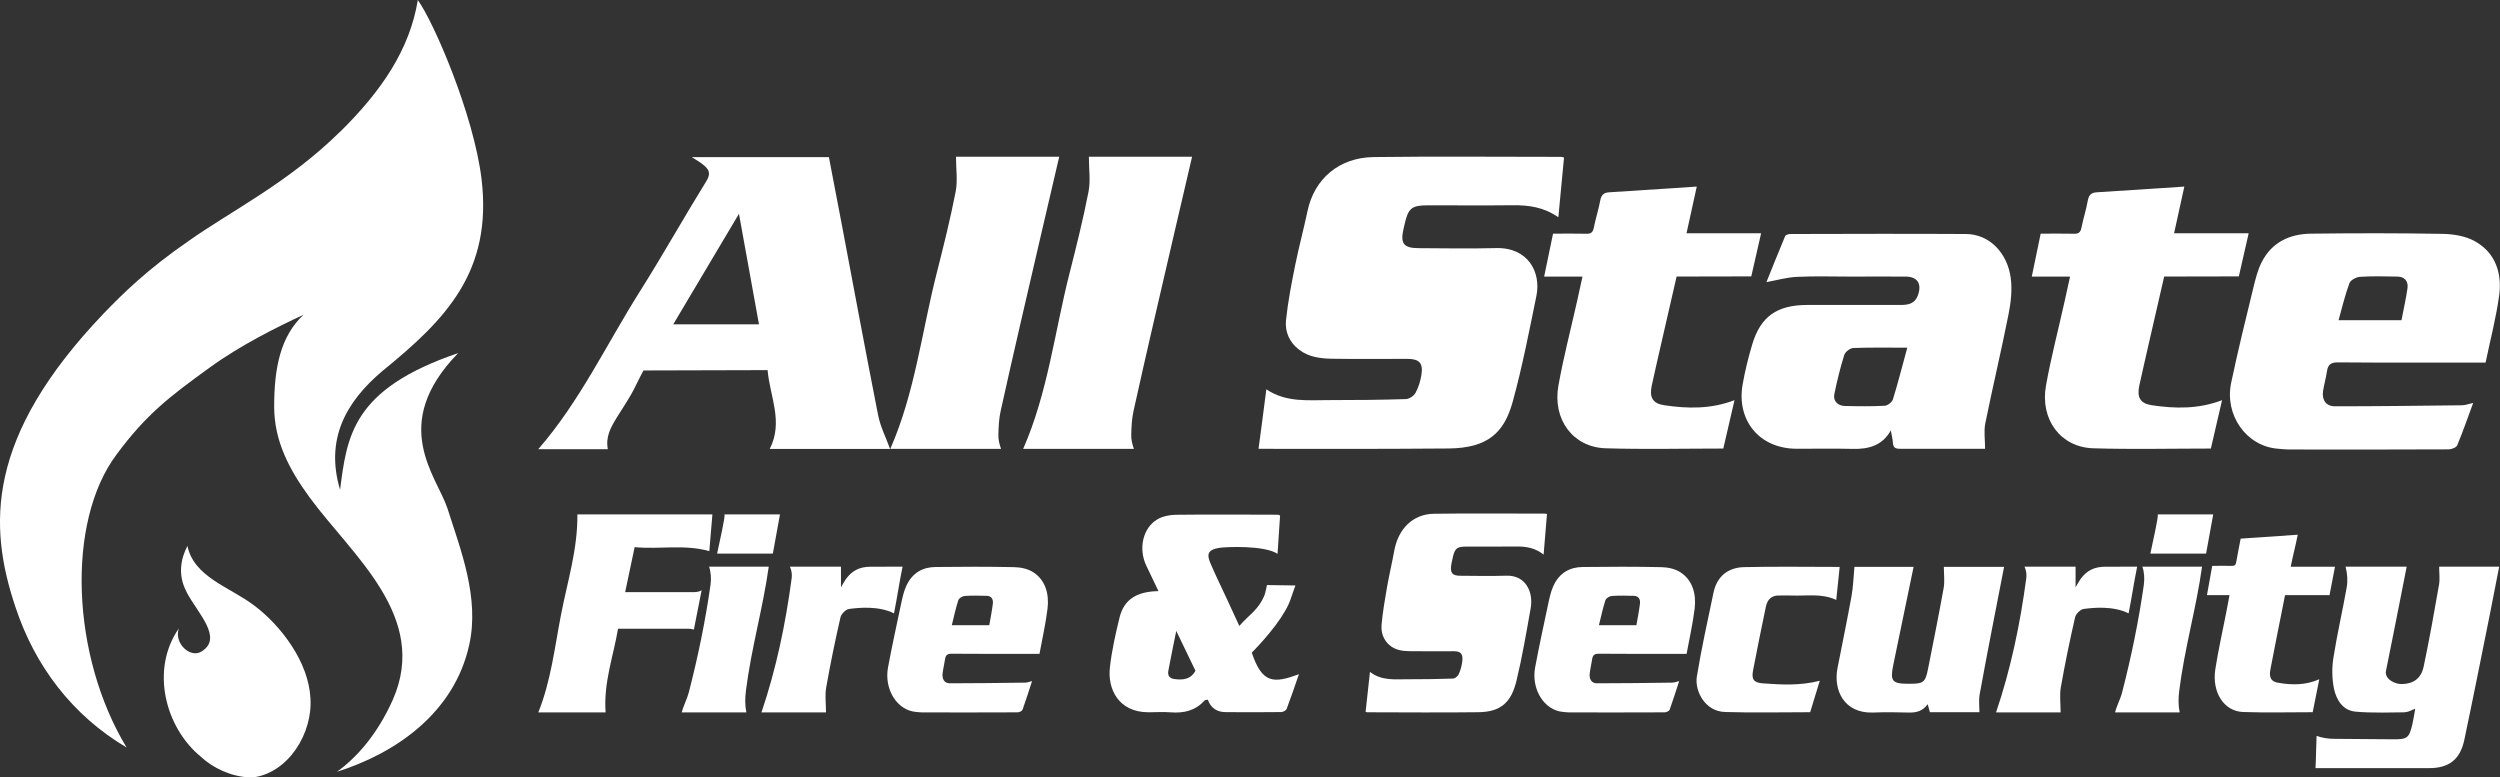
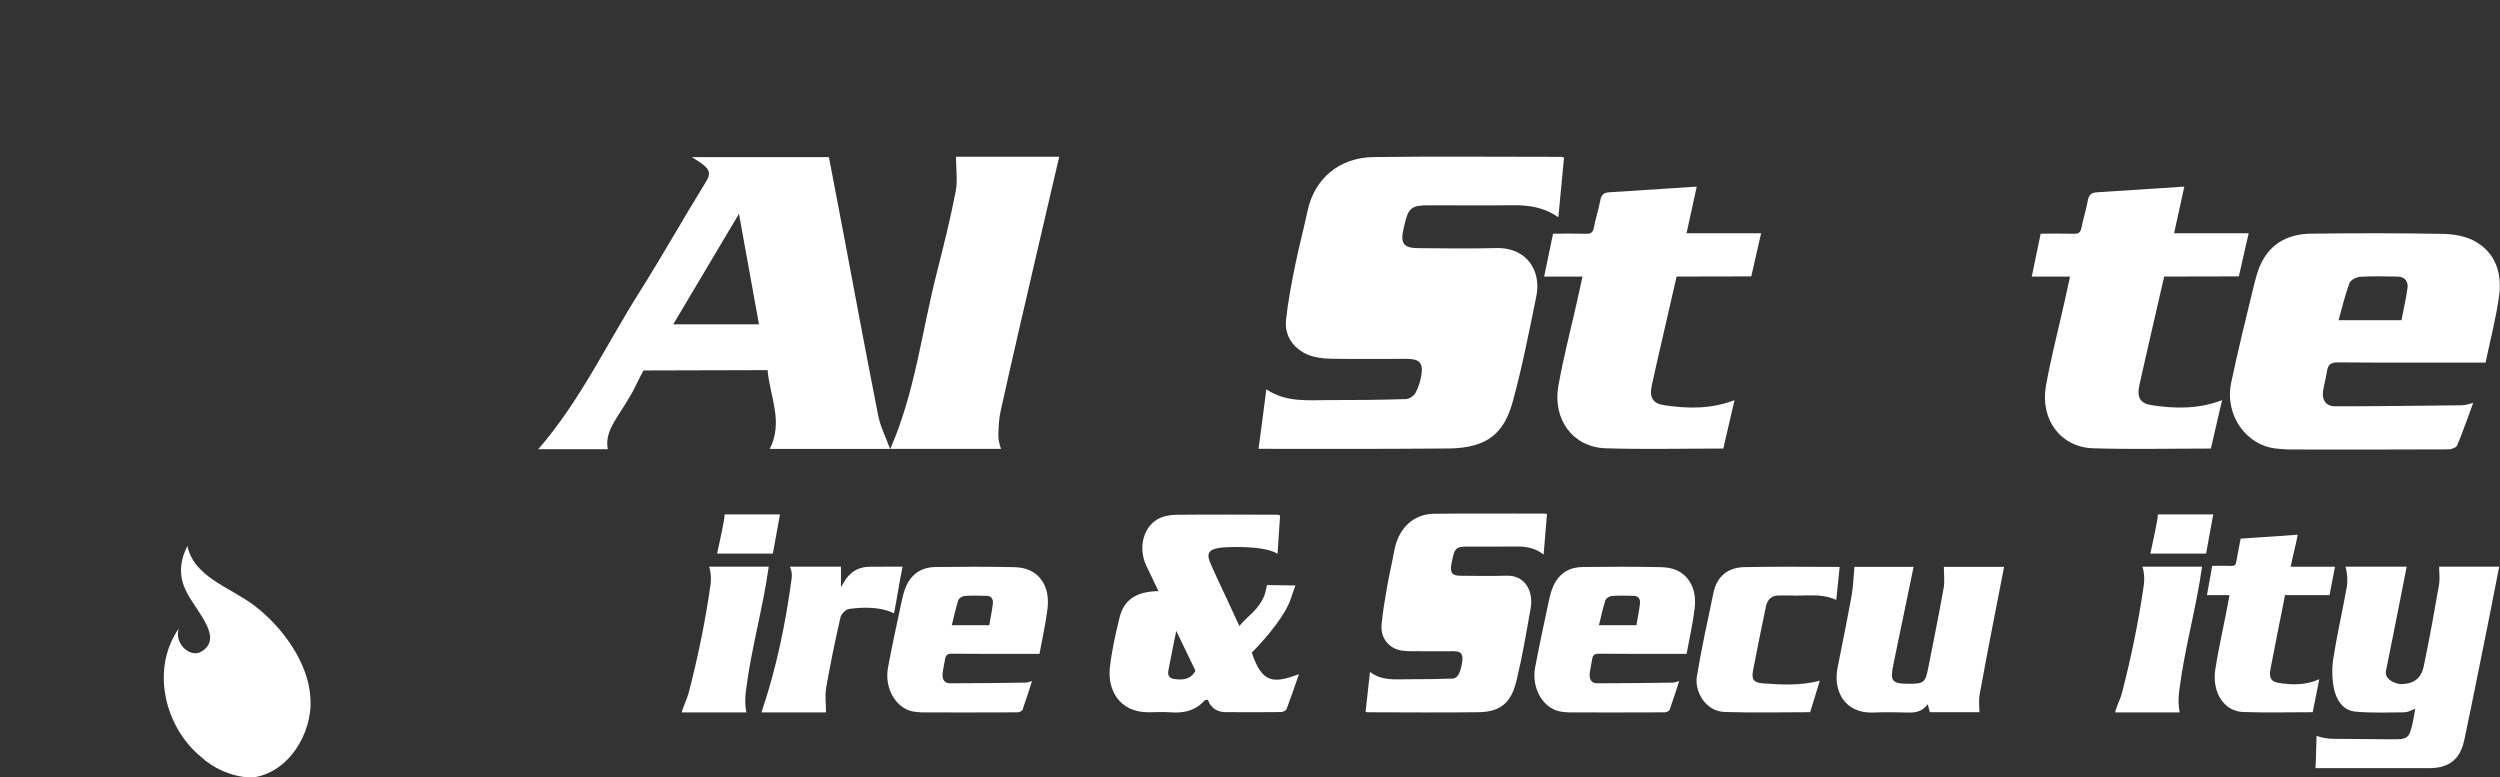
<svg xmlns="http://www.w3.org/2000/svg" preserveAspectRatio="xMinYMin" version="1.1" viewBox="0 0 371.03 115.37">
  <rect x="0" y="0" width="371.03" height="115.37" fill="#333333" stroke="none" />
  <defs>
    <style>
      .cls-1 {
        fill: #fff;
      }
    </style>
  </defs>
  <g>
    <g>
      <g>
        <g>
-           <path class="cls-1" d="M50.49,19.53c-7.65,7.56-16.22,11.79-22.48,16.22-6.17,4.25-9.78,7.83-12.63,10.78C-2.13,64.87-1.75,78.05,2.3,90.11c2.86,8.66,8.38,16.03,16.49,20.83-8.2-13.54-9.02-33.44-1.49-43.49,4.43-5.98,7.83-8.56,13.82-12.9,4.7-3.4,9.96-5.98,13.91-7.83-3.4,3.22-4.34,7.83-4.34,13.64,0,5.07,2.22,9.3,5.25,13.45,6.35,8.66,17.79,17.7,12.36,30.04-2.31,5.16-5.35,8.57-8.29,10.69,8.75-2.76,17.4-8.75,19.62-18.8,1.58-7.01-1.28-14.18-3.22-20.28-1.58-4.8-8.75-12.45,1.58-23.05-15.76,5.35-16.49,12.36-17.52,20.28-2.22-7.47.82-13,6.26-17.61,9.41-7.65,16.4-14.73,14.73-28.57-1.16-9.46-7.05-23.19-9.45-26.5-1.19,7.29-5.34,13.45-11.51,19.53" />
          <path class="cls-1" d="M27.72,87.92c1.58,3.04,5.44,6.74,2.22,8.75-1.67,1.1-4.16-1.19-3.4-3.4-4.25,6.08-2.03,14.73,3.31,19.07,1.67,1.58,4.43,2.95,7.29,3.04h.37c5.25-.64,8.93-6.53,8.56-11.79-.27-5.25-4.25-10.69-8.47-13.82-3.59-2.67-8.84-4.16-9.78-8.75-.91,1.74-1.55,4.23-.09,6.9" />
        </g>
      </g>
      <g>
        <g>
          <path class="cls-1" d="M114.24,66.62c2.06-4.03.01-7.78-.32-11.69-3.78,0-18.42.05-18.42.05,0,0-.7,1.29-1.16,2.27-.78,1.65-1.85,3.17-2.81,4.73-.87,1.42-1.68,2.84-1.32,4.69h-10.33c6.17-7.09,10.13-15.57,15.08-23.41,3.41-5.4,6.53-10.98,9.89-16.41.74-1.2.29-1.78-.52-2.43-.49-.4-1.05-.7-1.66-1.1h20.35c.64,3.36,1.29,6.75,1.94,10.15,1.78,9.4,3.52,18.8,5.37,28.18.33,1.68,1.15,3.27,1.77,4.98h-17.88ZM109.67,31.73c-3.3,5.55-6.48,10.9-9.75,16.4h12.72c-.98-5.41-1.95-10.76-2.97-16.4Z" />
        </g>
        <g>
          <path class="cls-1" d="M141.88,23.26h15.32c-.9,3.84-1.79,7.62-2.66,11.41-2.03,8.79-4.1,17.57-6.04,26.37-.25,1.13-.3,2.31-.33,3.5-.02.69.15,1.42.4,2.08h-16.44c3.67-8.36,4.67-17.39,6.89-26.09,1.02-4.01,2.02-8.03,2.81-12.08.32-1.64.05-3.4.05-5.18Z" />
        </g>
        <g>
-           <path class="cls-1" d="M161.6,23.26h15.32c-.9,3.84-1.79,7.62-2.66,11.41-2.03,8.79-4.1,17.57-6.04,26.37-.25,1.13-.3,2.31-.33,3.5-.02.69.15,1.42.4,2.08h-16.44c3.67-8.36,4.67-17.39,6.89-26.09,1.02-4.01,2.02-8.03,2.81-12.08.32-1.64.05-3.4.05-5.18Z" />
-         </g>
+           </g>
        <path class="cls-1" d="M231.25,32.23c-2.13-1.49-4.39-1.8-6.77-1.77-4.18.05-8.36.01-12.54.01-2.43,0-2.94.42-3.47,2.77-.06.27-.13.54-.19.81-.46,2.1.05,2.77,2.24,2.78,3.82.02,7.64.09,11.46-.01,4.8-.14,6.76,3.56,6.04,7.1-1.08,5.27-2.1,10.57-3.53,15.75-1.26,4.55-3.69,6.83-9.5,6.89-9.23.1-28.21.05-28.21.05,0,0,.79-5.82,1.16-8.83,2.96,1.99,6.2,1.59,9.37,1.6,3.78,0,7.55-.03,11.33-.15.51-.01,1.2-.48,1.45-.94.44-.82.73-1.77.87-2.69.26-1.73-.32-2.33-2.09-2.34-3.74,0-7.48.04-11.22-.02-1.71-.03-3.42-.25-4.85-1.34-1.45-1.1-2.12-2.69-1.94-4.4.29-2.75.82-5.48,1.37-8.19.54-2.68,1.26-5.32,1.82-7.99,1.01-4.77,4.67-7.95,9.83-8.01,9.27-.12,18.55-.03,27.82-.03.11,0,.22.05.42.1-.28,2.91-.55,5.82-.84,8.84Z" />
        <path class="cls-1" d="M234.86,41.05h-5.69c.45-2.16.88-4.23,1.32-6.37,1.7,0,3.32-.03,4.94.01.68.02.97-.19,1.11-.89.26-1.36.71-2.69.96-4.06.15-.82.53-1.15,1.31-1.2,3.16-.19,6.31-.41,9.46-.61,1.14-.07,2.27-.15,3.55-.24-.51,2.34-1,4.57-1.52,6.93h11.07c-.47,2.11-1.46,6.4-1.46,6.4,0,0-6.83.02-9.81.02h-1.27c-.72,3.14-1.43,6.23-2.14,9.32-.52,2.28-1.05,4.57-1.55,6.86-.38,1.75.14,2.67,1.85,2.92,3.47.52,6.93.59,10.43-.75-.57,2.47-1.12,4.87-1.66,7.18-5.9,0-11.7.14-17.48-.04-4.82-.15-7.9-4.28-6.99-9.32.75-4.17,1.82-8.29,2.75-12.43.27-1.19.53-2.39.82-3.73Z" />
        <path class="cls-1" d="M307.23,41.05h-5.69c.45-2.16.88-4.23,1.32-6.37,1.7,0,3.32-.03,4.94.01.68.02.97-.19,1.11-.89.27-1.36.71-2.69.95-4.06.15-.82.53-1.15,1.31-1.2,3.16-.19,6.31-.41,9.46-.61,1.14-.07,2.27-.15,3.55-.24-.51,2.34-1,4.57-1.52,6.93h11.07c-.47,2.11-1.46,6.4-1.46,6.4,0,0-6.83.02-9.81.02h-1.27c-.72,3.14-1.43,6.23-2.14,9.32-.52,2.28-1.05,4.57-1.55,6.86-.38,1.75.14,2.67,1.85,2.92,3.47.52,6.93.59,10.43-.75-.57,2.47-1.12,4.87-1.66,7.18-5.9,0-11.7.14-17.48-.04-4.82-.15-7.9-4.28-6.99-9.32.75-4.17,1.83-8.29,2.75-12.43.27-1.19.53-2.39.82-3.73Z" />
        <g>
-           <path class="cls-1" d="M294.61,66.61c-4.09,0-8.33,0-12.57,0-.65,0-1.07-.11-1.11-.88-.03-.59-.19-1.17-.31-1.85-1.28,2.28-3.32,2.8-5.69,2.74-2.76-.07-5.52-.01-8.27-.02-5.64-.01-8.94-4.3-8.04-9.5.35-2.03.85-4.04,1.44-6.01,1.24-4.12,3.66-5.82,8.15-5.83,4.6-.01,9.19,0,13.79,0,1.16,0,2.18-.12,2.66-1.49.57-1.63-.07-2.7-1.8-2.72-2.76-.02-5.52,0-8.27,0s-5.28-.09-7.91.04c-1.52.07-3.02.51-4.52.78.87-2.15,1.8-4.5,2.78-6.83.08-.19.53-.31.8-.31,8.67-.02,17.35-.05,26.02,0,3.54.02,6.14,2.84,6.65,6.47.25,1.79.03,3.71-.33,5.5-1.07,5.4-2.35,10.75-3.44,16.14-.23,1.17-.03,2.42-.03,3.77ZM283.07,51.6c-2.86,0-5.44-.05-8.02.05-.48.02-1.2.58-1.34,1.03-.6,1.92-1.08,3.88-1.48,5.85-.19.95.51,1.69,1.52,1.72,1.99.05,3.98.07,5.96-.03.44-.02,1.1-.54,1.23-.97.76-2.48,1.4-5,2.12-7.64Z" />
-         </g>
+           </g>
        <g>
          <path class="cls-1" d="M368.91,53.81h-1.4c-6.84,0-13.68.03-20.53-.03-1.05,0-1.48.32-1.63,1.32-.14.98-.43,1.94-.58,2.93-.2,1.35.45,2.27,1.78,2.27,6.27,0,12.54-.08,18.8-.15.53,0,1.05-.21,1.7-.35-.8,2.16-1.52,4.25-2.37,6.29-.14.33-.84.6-1.28.6-7.92.04-15.83.03-23.75.02-.51,0-1.02-.07-1.54-.11-4.75-.34-7.98-5.02-6.98-9.78.99-4.71,2.14-9.39,3.28-14.06.32-1.3.64-2.65,1.24-3.83,1.5-2.97,4.15-4.21,7.31-4.25,6.52-.08,13.05-.09,19.57.03,1.61.03,3.39.32,4.77,1.09,3.03,1.69,4.05,4.7,3.61,8.01-.45,3.34-1.32,6.62-2.02,10.01ZM356.41,47.52c.31-1.63.67-3.18.89-4.74.15-1.05-.44-1.71-1.45-1.73-1.86-.04-3.73-.08-5.59.03-.56.04-1.41.48-1.58.95-.65,1.76-1.08,3.6-1.61,5.49h9.33Z" />
        </g>
        <path class="cls-1" d="M117.24,84.1h7.57v3.06c.34-.57.53-.94.77-1.27.89-1.2,2-1.77,3.58-1.78,1.58-.01,3.14-.01,4.79-.01-.5,2.44-.8,4.6-1.27,6.93-2.28-1.14-5.22-.85-6.69-.65-.45.06-1.14.73-1.25,1.23-.79,3.45-1.51,6.93-2.12,10.41-.21,1.17-.03,2.41-.03,3.71h-9.58c2.19-6.46,3.58-13.12,4.49-19.96.07-.55-.03-1.18-.27-1.67Z" />
-         <path class="cls-1" d="M300.47,84.1h7.57v3.06c.34-.57.53-.94.77-1.27.89-1.2,2-1.77,3.58-1.78,1.58-.01,3.14-.01,4.79-.01-.5,2.44-.8,4.6-1.27,6.93-2.28-1.14-5.22-.85-6.69-.65-.45.06-1.14.73-1.25,1.23-.79,3.45-1.51,6.93-2.12,10.41-.2,1.17-.03,2.41-.03,3.71h-9.58c2.19-6.46,3.58-13.12,4.49-19.96.07-.55-.03-1.18-.27-1.67Z" />
        <path class="cls-1" d="M154.26,97.04h-.83c-4.07,0-8.15.02-12.22-.02-.62,0-.88.22-.97.89-.09.66-.26,1.31-.34,1.97-.12.91.26,1.53,1.06,1.53,3.73,0,7.46-.05,11.2-.1.32,0,.63-.14,1.01-.23-.48,1.46-.91,2.86-1.41,4.24-.08.22-.5.4-.76.4-4.71.02-9.43.02-14.14.01-.3,0-.61-.05-.91-.07-2.83-.23-4.75-3.38-4.16-6.59.59-3.17,1.28-6.32,1.95-9.48.19-.88.38-1.78.74-2.58.89-2,2.47-2.84,4.35-2.86,3.88-.05,7.77-.06,11.65.02.96.02,2.02.22,2.84.74,1.8,1.14,2.41,3.17,2.15,5.39-.27,2.25-.78,4.46-1.2,6.75ZM146.82,92.8c.19-1.1.4-2.14.53-3.2.09-.71-.26-1.15-.86-1.17-1.11-.03-2.22-.06-3.33.02-.33.02-.84.33-.94.64-.39,1.19-.64,2.43-.96,3.7,1.91,0,3.67,0,5.56,0Z" />
        <path class="cls-1" d="M250.3,97.04h-.83c-4.07,0-8.15.02-12.22-.02-.62,0-.88.22-.97.89-.09.66-.26,1.31-.34,1.97-.12.91.26,1.53,1.06,1.53,3.73,0,7.46-.05,11.2-.1.32,0,.63-.14,1.01-.23-.48,1.46-.91,2.86-1.41,4.24-.08.22-.5.4-.76.4-4.71.02-9.43.02-14.14.01-.3,0-.61-.05-.91-.07-2.83-.23-4.75-3.38-4.16-6.59.59-3.17,1.28-6.32,1.95-9.48.19-.88.38-1.78.74-2.58.89-2,2.47-2.84,4.35-2.86,3.88-.05,7.77-.06,11.65.02.96.02,2.02.22,2.84.74,1.8,1.14,2.41,3.17,2.15,5.39-.27,2.25-.78,4.46-1.2,6.75ZM242.86,92.8c.19-1.1.4-2.14.53-3.2.09-.71-.26-1.15-.86-1.17-1.11-.03-2.22-.06-3.33.02-.33.02-.84.33-.94.64-.39,1.19-.64,2.43-.96,3.7,1.91,0,3.67,0,5.56,0Z" />
        <path class="cls-1" d="M101.18,105.73c.25-1.01.79-1.98,1.05-2.98,1.36-5.27,2.45-10.55,3.22-15.95.13-.89.06-1.9-.21-2.7h8.85c-.85,6.13-2.61,12.17-3.39,18.45-.13,1.05-.15,2.12.07,3.18-2.92,0-6.63,0-9.6,0Z" />
        <path class="cls-1" d="M106.43,82.16c.37-1.77,1.22-5.48,1.1-5.82.33,0,5.64,0,8.23,0-.36,1.99-.7,3.86-1.06,5.82-2.71,0-5.4,0-8.27,0Z" />
        <path class="cls-1" d="M313.9,105.73c.25-1.01.8-1.98,1.05-2.98,1.36-5.27,2.45-10.55,3.22-15.95.13-.89.06-1.9-.21-2.7h8.85c-.85,6.13-2.61,12.17-3.39,18.45-.13,1.05-.15,2.12.07,3.18-2.93,0-6.63,0-9.6,0Z" />
        <path class="cls-1" d="M319.14,82.16c.37-1.77,1.22-5.48,1.1-5.82.33,0,5.64,0,8.23,0-.36,1.99-.7,3.86-1.06,5.82-2.71,0-5.4,0-8.27,0Z" />
        <g>
-           <path class="cls-1" d="M102.97,93.43c-.27-.08-.55-.12-.83-.12h-10.42c-.65,3.98-2.17,7.98-1.84,12.42h-9.99c1.87-4.64,2.43-9.65,3.38-14.54.95-4.89,2.48-9.7,2.42-14.85h20.04c-.16,1.87-.32,3.74-.46,5.46-3.68-1.06-7.36-.24-11.08-.6-.49,2.33-.96,4.57-1.41,6.68h9.96c.46,0,.94,0,1.39-.28-.35,1.72-.78,4.02-1.15,5.83Z" />
-         </g>
+           </g>
        <g>
          <path class="cls-1" d="M189.63,82.21c-2-1.33-7.74-1.04-8.63-.91-1.87.28-1.87,1.07-1.38,2.24.8,1.88,1.71,3.72,2.57,5.58.55,1.2,1.1,2.4,1.74,3.78,1.47-1.71,2.79-2.31,3.73-4.55.14-.34.37-1.52.37-1.52,0,0,3.51.06,4.23.06-.24.68-.49,1.32-.67,1.9-.74,2.37-3.45,5.68-5.81,8.07,1.54,4.61,3.24,4.59,7,3.2-.62,1.78-1.19,3.48-1.83,5.16-.09.23-.53.46-.82.46-2.73.03-5.47.03-8.2.01-1.27,0-2.22-.57-2.67-1.85-.21.05-.42.03-.5.13-1.35,1.51-3.07,1.9-5.01,1.75-1.08-.08-2.17-.02-3.26-.01-4.49.02-6.13-3.46-5.77-6.64.28-2.5.84-4.99,1.44-7.44.65-2.64,2.53-3.85,5.77-3.9-.62-1.29-1.23-2.55-1.82-3.81-1.17-2.49-.51-5.55,1.64-6.83.78-.47,1.82-.68,2.74-.69,5.06-.06,10.13-.02,15.19-.01.07,0,.14.06.3.12-.12,1.83-.25,3.7-.38,5.72ZM174.57,93.64c-.43,2.16-.83,4.02-1.17,5.89-.12.66.09,1.15.9,1.25,1.26.16,2.39.08,3.12-1.23-.89-1.85-1.8-3.74-2.85-5.92Z" />
        </g>
        <g>
          <path class="cls-1" d="M229.11,82.32c-1.27-1.01-2.61-1.23-4.03-1.21-2.49.03-4.97,0-7.46.01-1.45,0-1.75.28-2.07,1.89-.04.18-.08.37-.12.55-.27,1.43.03,1.89,1.33,1.89,2.27.02,4.55.06,6.82-.01,2.86-.09,4.02,2.43,3.59,4.84-.64,3.59-1.25,7.2-2.1,10.73-.75,3.1-2.2,4.65-5.65,4.69-5.49.07-10.99.02-16.49.01-.07,0-.14-.03-.26-.06.21-1.94.42-3.88.65-5.93,1.76,1.35,3.69,1.08,5.57,1.09,2.25,0,4.5-.02,6.74-.1.3-.01.71-.33.86-.64.26-.56.43-1.2.52-1.83.16-1.18-.19-1.59-1.24-1.59-2.23,0-4.45.03-6.68-.01-1.02-.02-2.03-.17-2.89-.91-.86-.75-1.26-1.83-1.16-3,.17-1.87.49-3.73.81-5.58.32-1.82.75-3.62,1.08-5.44.6-3.25,2.78-5.41,5.85-5.46,5.52-.08,11.04-.02,16.56-.02.07,0,.13.03.25.07-.16,1.98-.33,3.96-.5,6.02Z" />
        </g>
        <path class="cls-1" d="M330.9,88.32h-3.36c.26-1.47.52-2.88.78-4.34,1.01,0,1.96-.02,2.92,0,.4.01.58-.13.65-.6.16-.93.65-3.44.65-3.44,0,0,7.71-.53,8.47-.58-.3,1.59-.73,3.14-1.04,4.75,2.16,0,4.34,0,6.57,0-.28,1.44-.81,4.22-.81,4.22,0,0-6.31-.01-6.6-.01-.43,2.14-.85,4.24-1.26,6.34-.31,1.56-.62,3.11-.91,4.67-.23,1.19.08,1.82,1.09,1.99,2.05.36,4.09.4,6.16-.51-.34,1.68-.67,3.32-.98,4.89-3.49,0-6.91.09-10.32-.03-2.85-.1-4.66-2.92-4.13-6.35.44-2.84,1.08-5.64,1.63-8.47.16-.81.31-1.63.48-2.54Z" />
        <g>
          <path class="cls-1" d="M273.03,84.13c-.18,1.72-.34,3.28-.51,4.91-2.19-1.03-4.47-.56-6.69-.66-.57-.03-1.14.02-1.7,0-1.18-.06-1.82.57-2.05,1.64-.66,3.16-1.3,6.33-1.91,9.5-.25,1.33.12,1.8,1.48,1.9,2.77.2,5.54.36,8.43-.39-.49,1.61-.98,3.19-1.43,4.67-4.3,0-8.47.1-12.63-.03-3.04-.09-4.52-3.2-4.19-5.24.68-4.18,1.61-8.32,2.47-12.46.51-2.44,2.16-3.74,4.53-3.8,4.69-.11,9.38-.03,14.19-.03Z" />
        </g>
        <g>
          <path class="cls-1" d="M293.76,105.7h-7.34c-.1-.36-.19-.7-.33-1.19-.75,1.06-1.74,1.28-2.87,1.24-1.73-.05-3.47-.07-5.2,0-4.39.16-5.95-3.37-5.31-6.61.7-3.56,1.43-7.11,2.08-10.67.25-1.4.29-2.85.43-4.34h8.78c-1.01,4.87-2,9.68-3,14.48-.52,2.49-.22,2.87,2.29,2.87,2.23,0,2.45-.17,2.88-2.34.78-3.95,1.58-7.9,2.29-11.86.18-1,.03-2.07.03-3.15h8.94c-.5,2.54-.98,5.01-1.46,7.49-.74,3.83-1.49,7.67-2.18,11.51-.14.81-.02,1.66-.02,2.58Z" />
        </g>
        <g>
          <path class="cls-1" d="M358.49,105.17c-.66.2-.93.55-1.91.55s-4.75.13-7.05-.11c-1.83-.19-2.79-1.74-3.14-3.41-.3-1.46-.32-3.06-.09-4.54.55-3.51,1.36-6.99,1.98-10.49.17-.97.1-2.04-.17-3.07,2.87,0,5.98,0,9.07,0-.36,1.81-.7,3.58-1.05,5.34-.67,3.37-1.33,6.74-2.02,10.11-.26,1.27,1.4,1.98,2.24,1.97s2.83-.1,3.35-2.59c.85-4.03,1.57-8.09,2.28-12.15.15-.85.02-1.75.02-2.68h8.91c-.45,2.31-.88,4.55-1.33,6.8-1.27,6.31-2.52,12.62-3.85,18.92-.62,2.92-2.3,4.18-5.21,4.18-5.18,0-10.37,0-15.55,0h-1.32c.09-1.59.09-3.49.16-4.79.79.3,1.71.43,2.52.44,2.99.03,5.94.05,8.89.07,2.04.01,2.32-.2,2.79-2.17.19-.81.31-1.63.44-2.38Z" />
        </g>
      </g>
    </g>
  </g>
</svg>